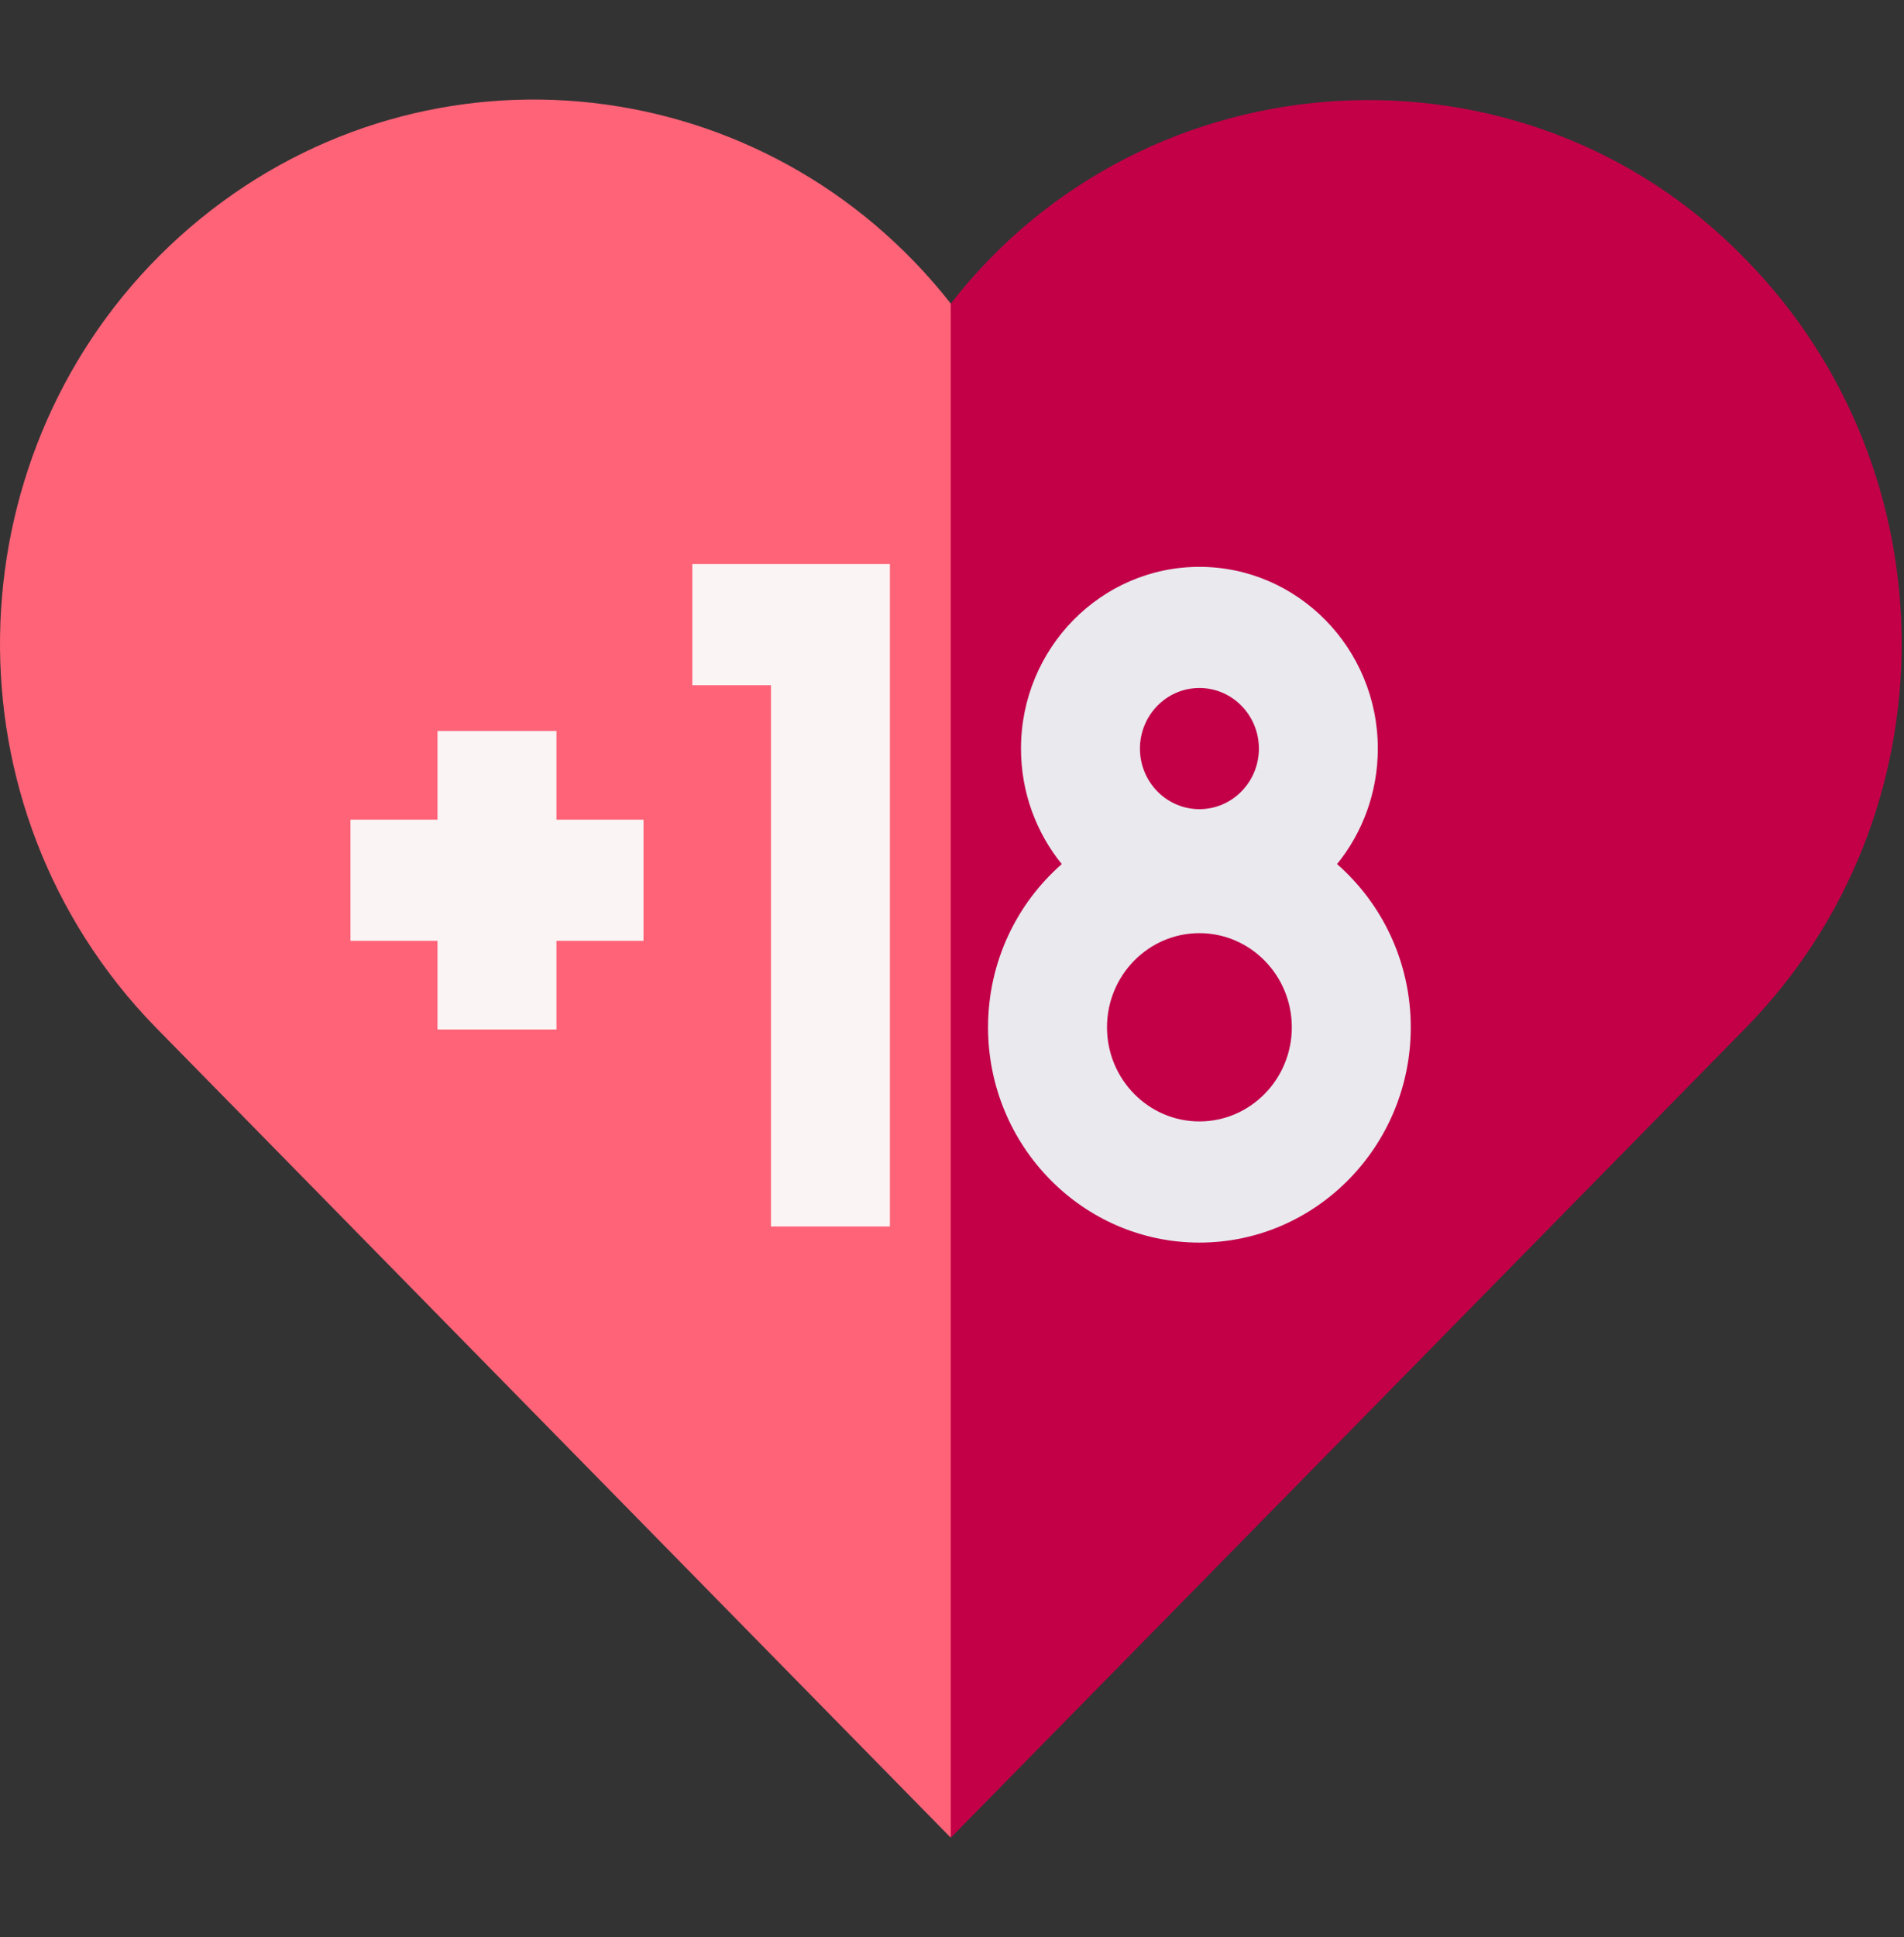
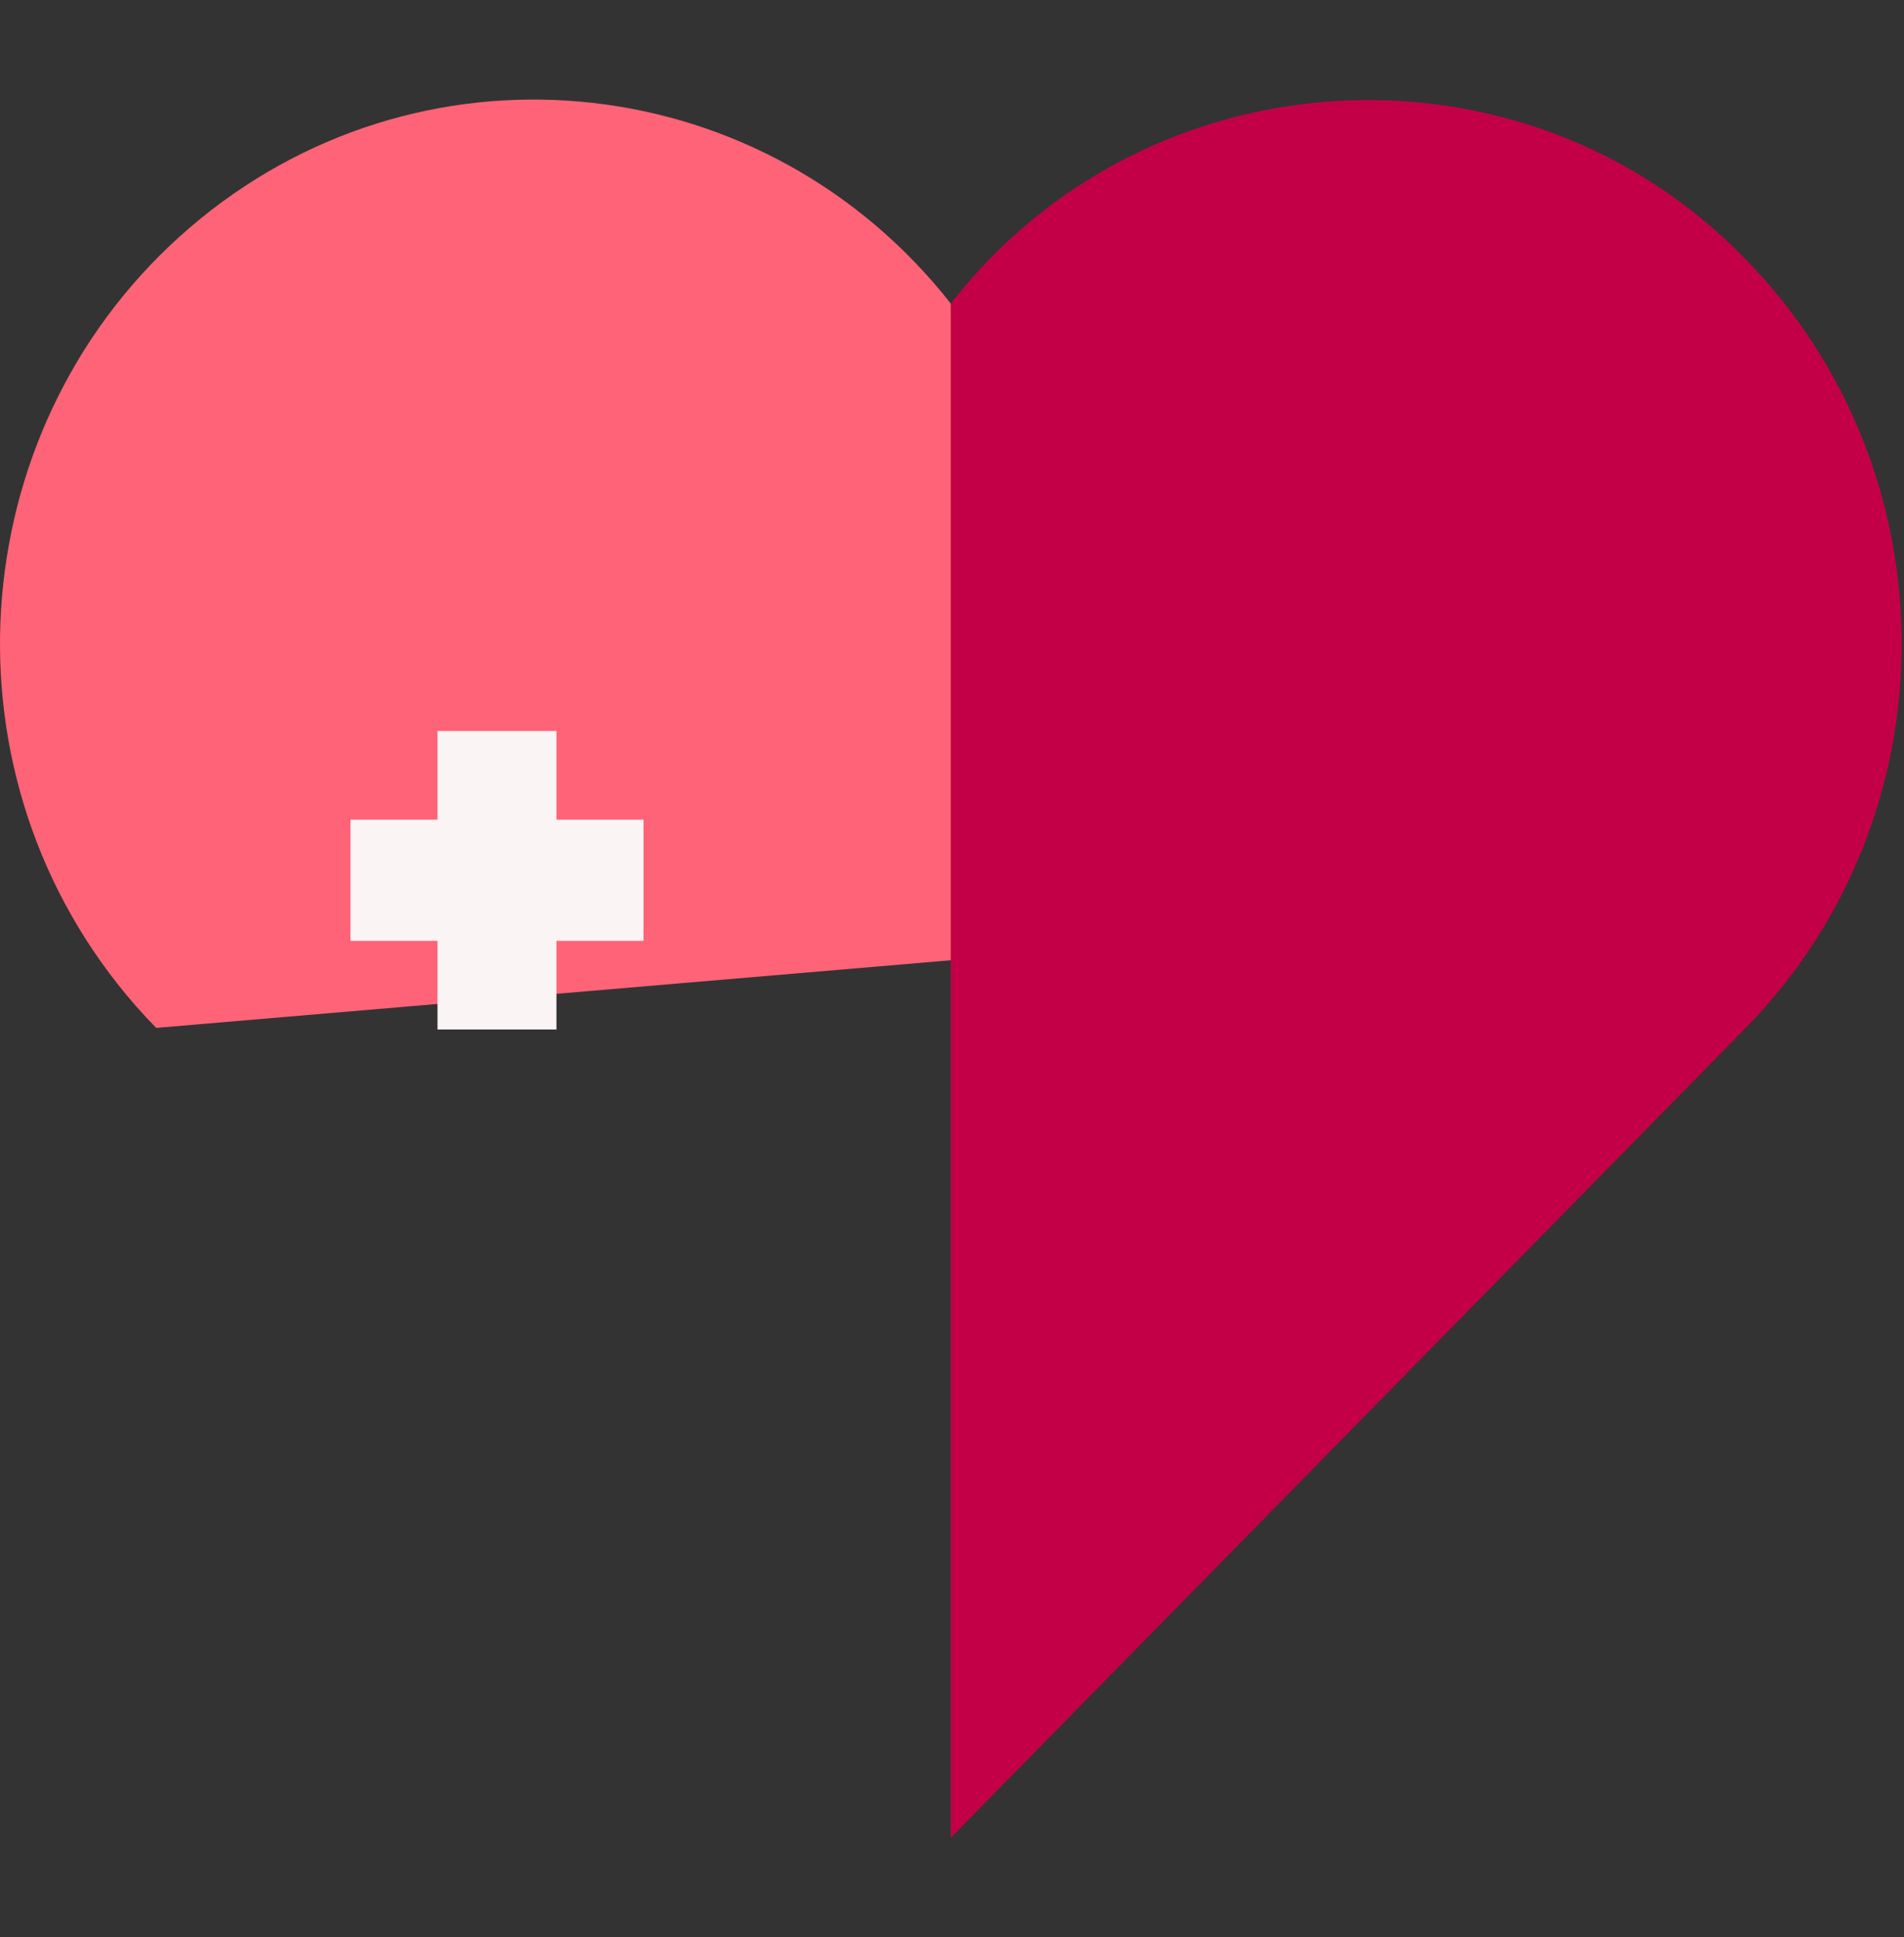
<svg xmlns="http://www.w3.org/2000/svg" width="59" height="60" viewBox="0 0 59 60" fill="none">
  <rect x="0" y="0" width="59" height="60" fill="#333333" stroke="none" />
  <g clip-path="url(#clip0_0_859)">
-     <path d="M6.206 6.778C-0.927 12.593 -2.081 23.194 3.629 30.457C4.008 30.939 4.412 31.399 4.84 31.835L29.463 56.917L34.01 29.353L29.463 9.403C23.752 2.139 13.34 0.964 6.206 6.778Z" fill="#FF6378" />
+     <path d="M6.206 6.778C-0.927 12.593 -2.081 23.194 3.629 30.457C4.008 30.939 4.412 31.399 4.84 31.835L34.01 29.353L29.463 9.403C23.752 2.139 13.34 0.964 6.206 6.778Z" fill="#FF6378" />
    <path d="M54.078 8.017C47.203 0.93 35.531 1.6 29.462 9.403V56.917L54.085 31.846C60.546 25.264 60.542 14.595 54.078 8.017Z" fill="#C30047" />
-     <path d="M21.454 21.222H23.89V37.985H27.575V17.469H21.454V21.222Z" fill="#FBF4F4" />
-     <path d="M41.432 26.762C42.221 25.789 42.695 24.542 42.695 23.185C42.695 20.081 40.215 17.556 37.167 17.556C34.118 17.556 31.638 20.081 31.638 23.185C31.638 24.542 32.112 25.789 32.901 26.762C31.504 27.986 30.617 29.797 30.617 31.816C30.617 35.494 33.555 38.485 37.167 38.485C40.778 38.485 43.716 35.494 43.716 31.816C43.716 29.797 42.829 27.986 41.432 26.762ZM37.167 21.308C38.183 21.308 39.01 22.15 39.01 23.185C39.01 24.22 38.183 25.061 37.167 25.061C36.15 25.061 35.324 24.22 35.324 23.185C35.324 22.15 36.15 21.308 37.167 21.308ZM37.167 34.732C35.587 34.732 34.303 33.424 34.303 31.816C34.303 30.209 35.587 28.901 37.167 28.901C38.746 28.901 40.03 30.209 40.03 31.816C40.03 33.424 38.746 34.732 37.167 34.732Z" fill="#E9E9EE" />
    <path d="M17.243 22.64H13.557V25.386H10.86V29.139H13.557V31.885H17.243V29.139H19.94V25.386H17.243V22.64Z" fill="#FBF4F4" />
  </g>
  <defs>
    <clipPath id="clip0_0_859">
      <rect width="58.929" height="60" fill="white" />
    </clipPath>
  </defs>
</svg>